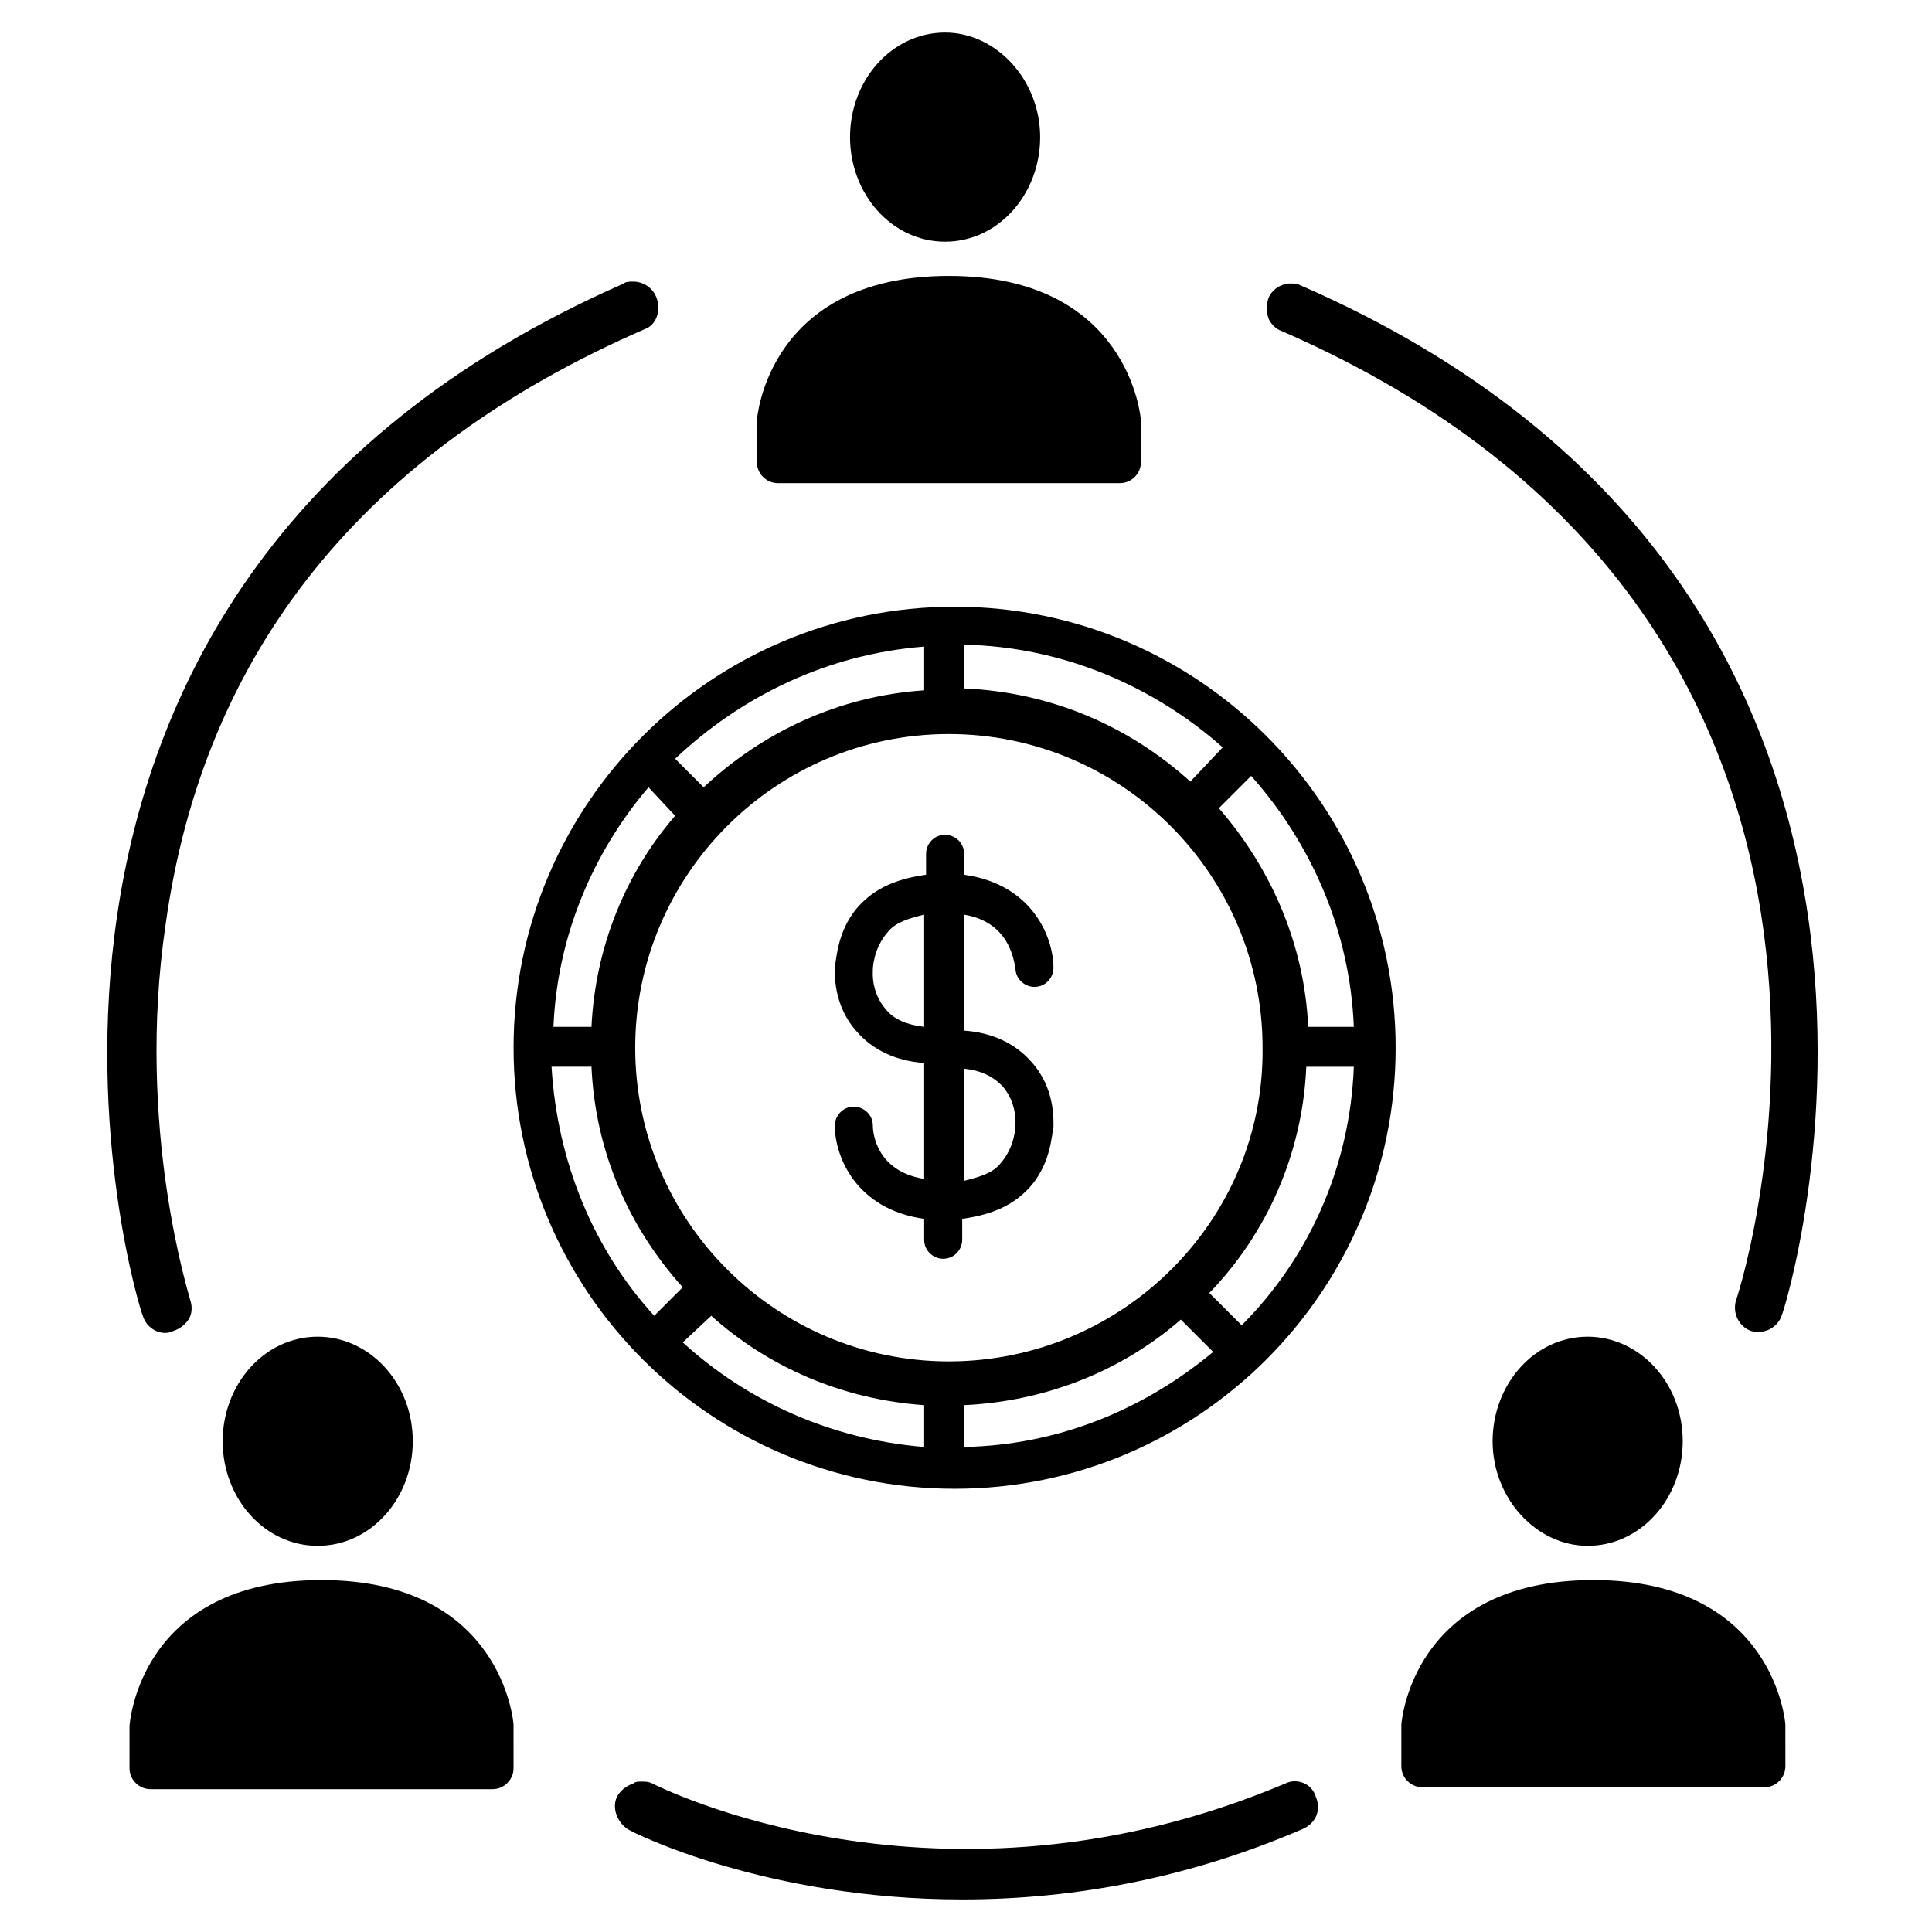
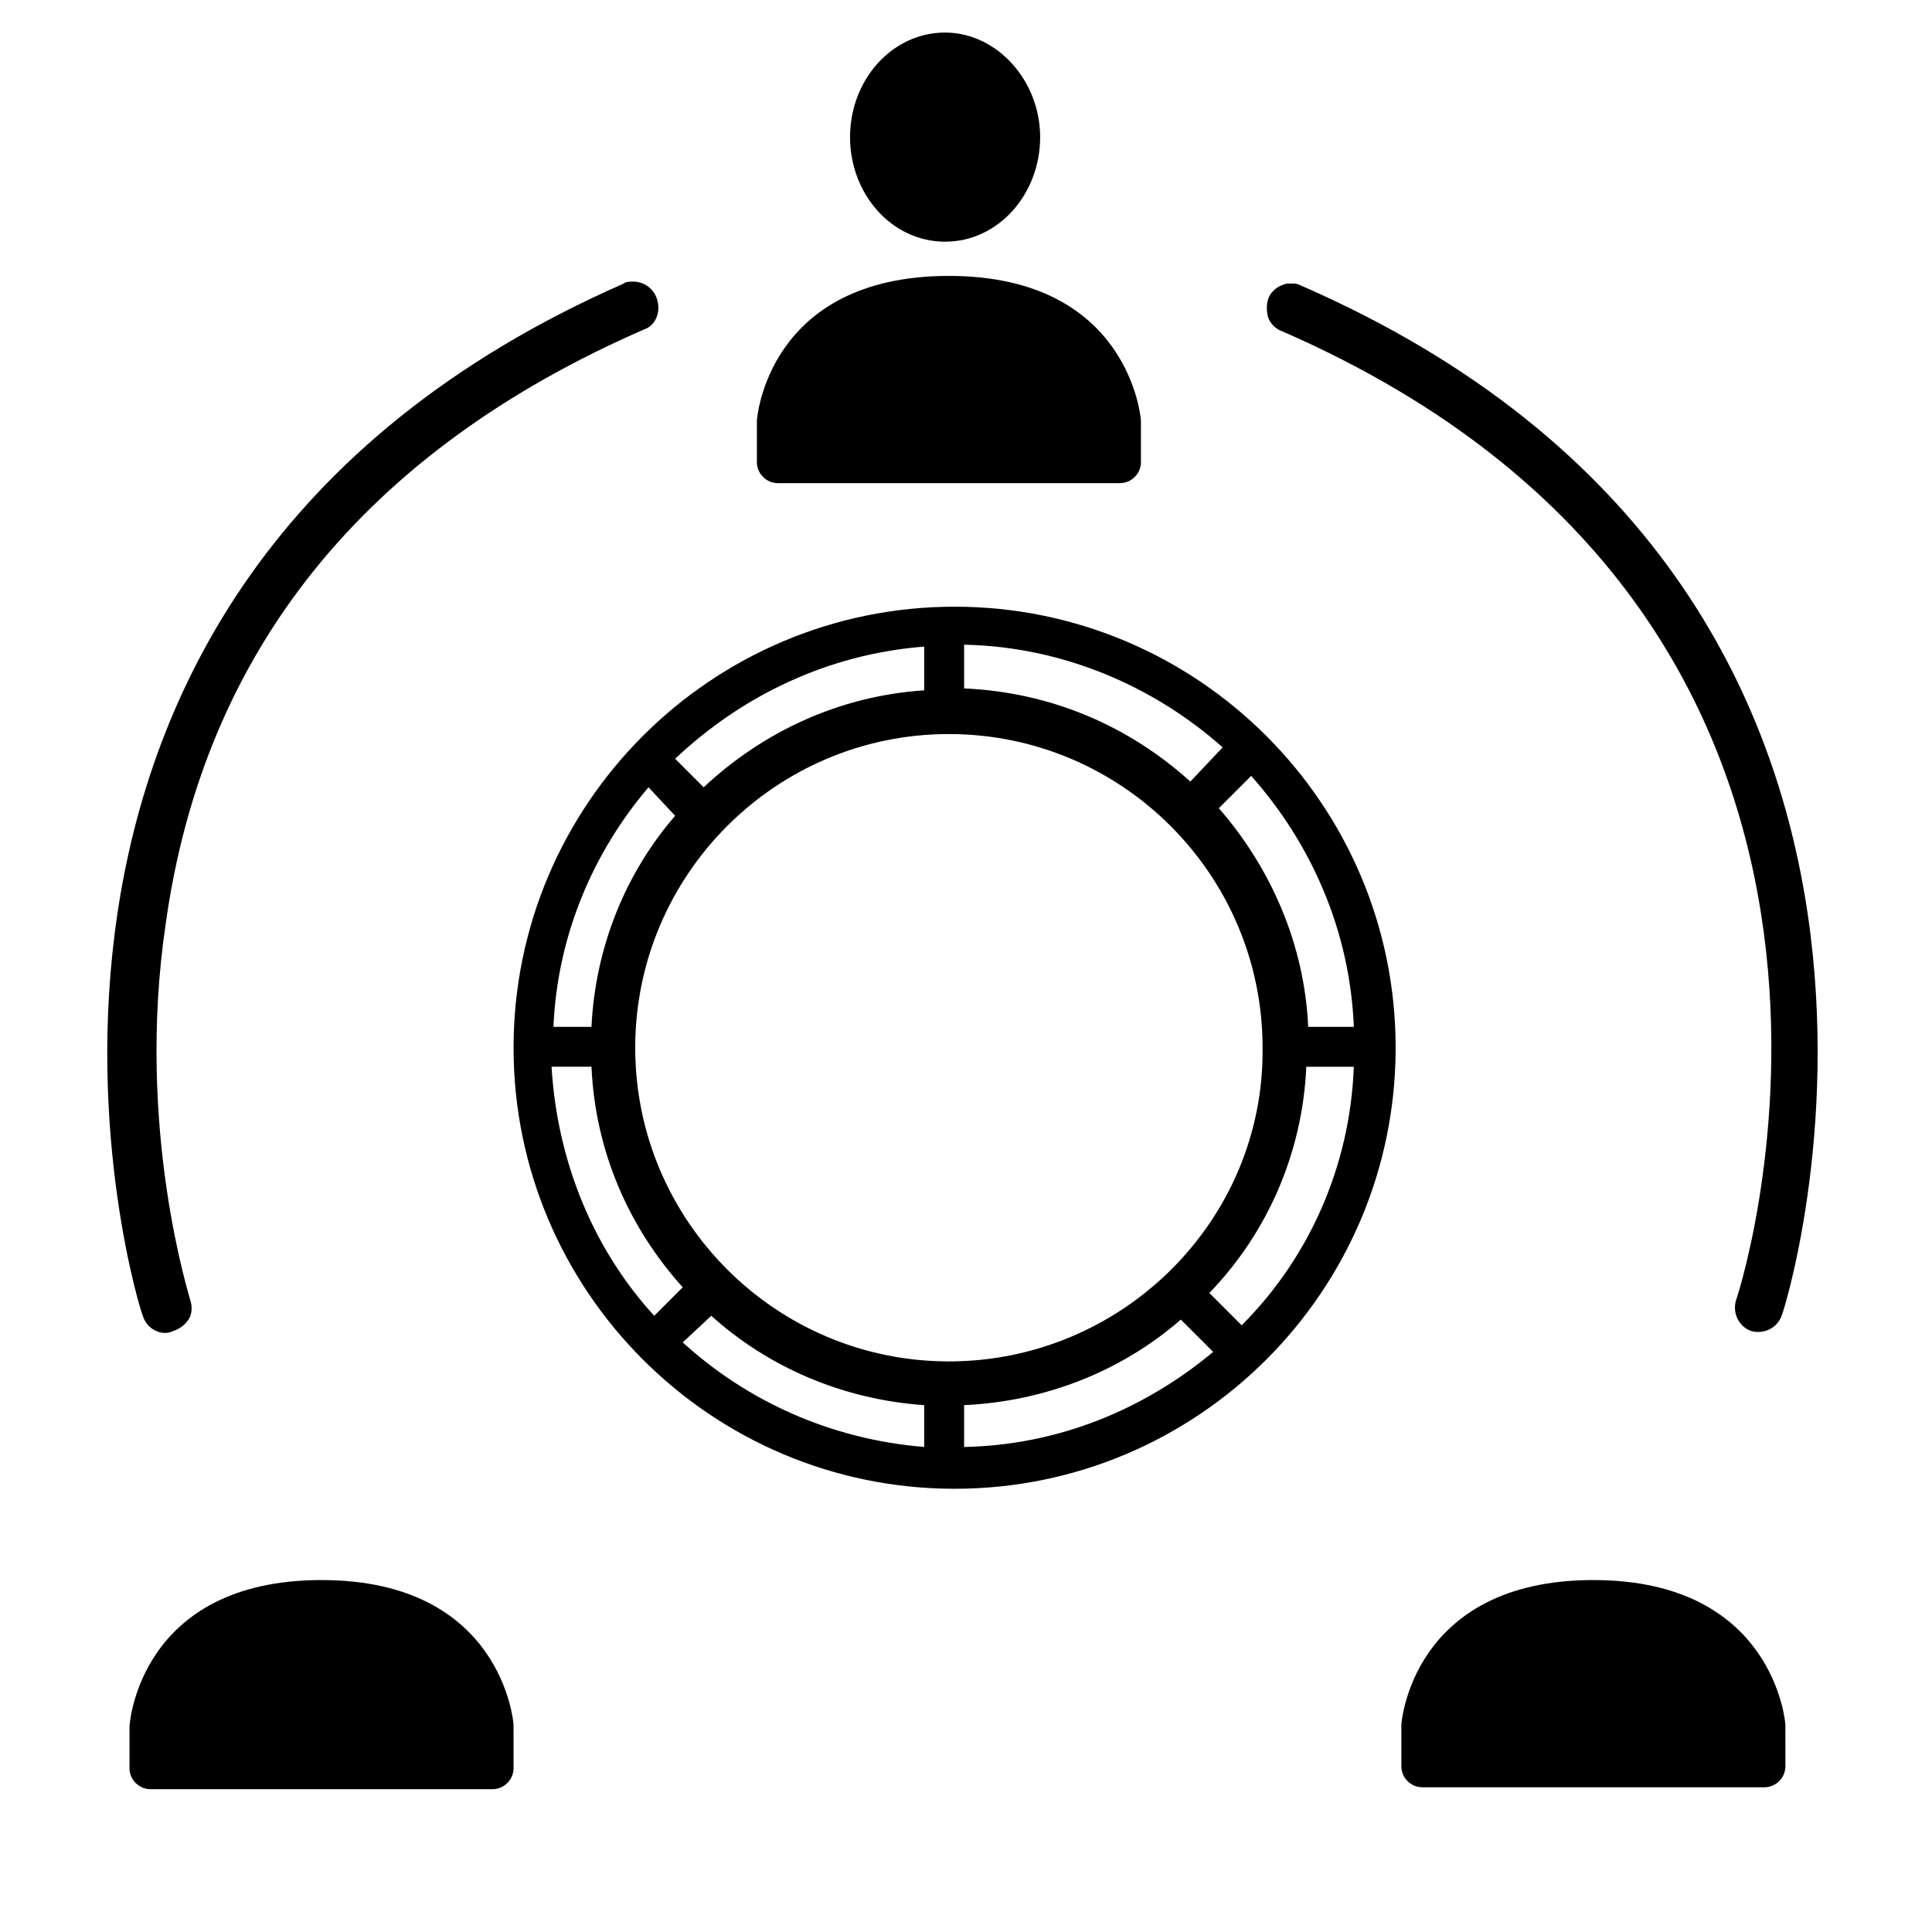
<svg xmlns="http://www.w3.org/2000/svg" fill="#000000" width="800px" height="800px" version="1.1" viewBox="144 144 512 512">
  <g>
    <path d="m280.09 601.02c0-0.504-3.023-38.289-50.883-38.289-48.371 0-50.887 38.289-50.887 38.793v11.082c0 3.023 2.519 5.543 5.543 5.543h90.688c3.023 0 5.543-2.519 5.543-5.543z" />
-     <path d="m228.2 553.66c14.105 0 25.191-12.594 25.191-27.711 0-15.617-11.586-27.711-25.191-27.711-14.105 0-25.191 12.594-25.191 27.711 0 15.117 11.086 27.711 25.191 27.711z" />
    <path d="m617.14 601.02c0-0.504-3.023-38.289-50.883-38.289-48.367 0-50.883 38.289-50.883 38.289v11.082c0 3.023 2.519 5.543 5.543 5.543h90.688c3.023 0 5.543-2.519 5.543-5.543z" />
-     <path d="m564.75 553.66c14.105 0 25.191-12.594 25.191-27.711 0-15.617-11.586-27.711-25.191-27.711-14.105 0-25.191 12.594-25.191 27.711 0 15.117 11.586 27.711 25.191 27.711z" />
    <path d="m446.35 255.41c0-0.504-3.023-38.289-50.883-38.289-48.367 0-50.883 38.289-50.883 38.289v11.082c0 3.023 2.519 5.543 5.543 5.543h90.688c3.023 0 5.543-2.519 5.543-5.543z" />
    <path d="m394.46 208.05c14.105 0 25.191-12.594 25.191-27.711 0-15.113-11.586-27.711-25.191-27.711-14.105 0-25.191 12.594-25.191 27.711 0 15.117 11.086 27.711 25.191 27.711z" />
    <path d="m317.88 222.66c-1.008-2.519-3.527-4.031-6.047-4.031-1.008 0-2.016 0-2.519 0.504-186.91 82.121-128.47 272.06-127.46 273.57 1.008 3.527 5.039 5.543 8.062 4.031 1.512-0.504 3.023-1.512 4.031-3.023 1.008-1.512 1.008-3.527 0.504-5.039 0-0.504-14.609-45.344-6.551-99.754 10.078-72.547 52.898-125.45 126.96-157.69 3.023-1.008 4.535-5.039 3.023-8.566z" />
    <path d="m488.67 219.63c-1.008-0.504-1.512-0.504-2.519-0.504-1.008 0-1.512 0-2.519 0.504-1.512 0.504-3.023 2.016-3.527 3.527-0.504 1.512-0.504 3.527 0 5.039 0.504 1.512 2.016 3.023 3.527 3.527 175.83 76.578 122.93 249.89 120.41 256.94-1.008 3.527 1.008 7.055 4.031 8.062 3.527 1.008 7.055-1.008 8.062-4.031 1.004-1.512 59.949-191.45-127.47-273.07z" />
-     <path d="m484.64 616.64c-91.691 38.793-166.76 0.504-167.77 0-1.008-0.504-2.016-0.504-3.023-0.504-0.504 0-1.512 0-2.016 0.504-1.512 0.504-3.023 1.512-4.031 3.023-1.008 1.512-1.008 3.527-0.504 5.039 0.504 1.512 1.512 3.023 3.023 4.031 1.512 1.008 36.777 18.641 88.672 18.641 30.73 0 60.961-6.047 90.184-18.641 3.527-1.512 5.039-5.039 3.527-8.566-1.008-3.527-5.039-5.039-8.062-3.527z" />
-     <path d="m413.1 400.5c0 3.023 2.519 5.039 5.039 5.039 3.023 0 5.039-2.519 5.039-5.039 0-8.062-5.543-22.168-23.68-24.688v-5.543c0-3.023-2.519-5.039-5.039-5.039-3.023 0-5.039 2.519-5.039 5.039v5.543c-7.055 1.008-12.594 3.023-17.129 7.559-6.551 6.551-6.551 15.113-7.055 16.625 0 2.016-0.504 10.578 6.047 17.633 4.031 4.535 10.078 7.559 17.633 8.062v30.73c-12.594-2.016-13.602-12.09-13.602-14.105 0-3.023-2.519-5.039-5.039-5.039-3.023 0-5.039 2.519-5.039 5.039 0 8.062 5.543 22.168 23.68 24.688v5.543c0 3.023 2.519 5.039 5.039 5.039 3.023 0 5.039-2.519 5.039-5.039v-5.543c7.055-1.008 12.594-3.023 17.129-7.559 6.551-6.551 6.551-15.113 7.055-16.625 0-2.016 0.504-10.578-6.047-17.633-4.031-4.535-10.078-7.559-17.633-8.062v-30.73c12.09 2.012 13.098 12.09 13.602 14.105zm-24.184 15.617c-4.535-0.504-8.062-2.016-10.078-4.535-4.031-4.535-3.527-10.078-3.527-10.078v-0.504s0-5.543 4.031-10.078c2.016-2.519 5.543-3.527 9.574-4.535zm20.656 15.617c4.031 4.535 3.527 10.078 3.527 10.078v0.504s0 5.543-4.031 10.078c-2.016 2.519-5.543 3.527-9.574 4.535v-29.727c4.535 0.5 7.559 2.012 10.078 4.531z" />
    <path d="m396.98 304.78c-64.488 0-116.88 52.395-116.88 116.88 0 64.488 52.395 116.88 116.88 116.88 64.488 0 116.88-52.395 116.88-116.88 0-64.484-52.395-116.88-116.88-116.88zm105.8 111.34h-12.094c-1.008-22.168-10.078-42.32-23.68-57.938l8.566-8.566c16.121 18.137 26.199 41.312 27.207 66.504zm-43.328-64.992c-16.121-14.609-36.777-23.68-59.953-24.688v-11.586c26.199 0.504 50.383 11.082 68.52 27.207zm-70.535-24.184c-22.672 1.512-42.824 11.082-58.441 25.695l-7.559-7.559c17.633-16.625 40.305-27.711 66-29.727zm-66 33.254c-13.098 15.113-21.16 34.762-22.168 55.922h-10.078c1.008-24.184 10.578-46.352 25.191-63.48zm-22.168 66.5c1.008 22.672 10.078 42.824 24.184 58.441l-7.559 7.559c-16.121-17.633-25.695-40.809-27.207-66zm31.742 66c15.113 13.602 34.762 22.168 56.426 23.68v11.082c-24.688-2.016-46.855-12.09-63.984-27.711zm67.008 23.68c21.664-1.008 41.816-9.07 57.434-22.672l8.566 8.566c-18.137 15.113-40.809 24.688-66 25.191zm-4.031-11.59c-45.848 0-83.129-37.281-83.129-83.129s37.281-83.129 83.129-83.129 83.129 37.281 83.129 83.129c0.504 45.848-37.281 83.129-83.129 83.129zm77.586-9.57-8.566-8.566c15.113-15.617 24.688-36.777 25.695-59.953h12.594c-1.004 26.703-12.09 50.887-29.723 68.52z" />
  </g>
</svg>